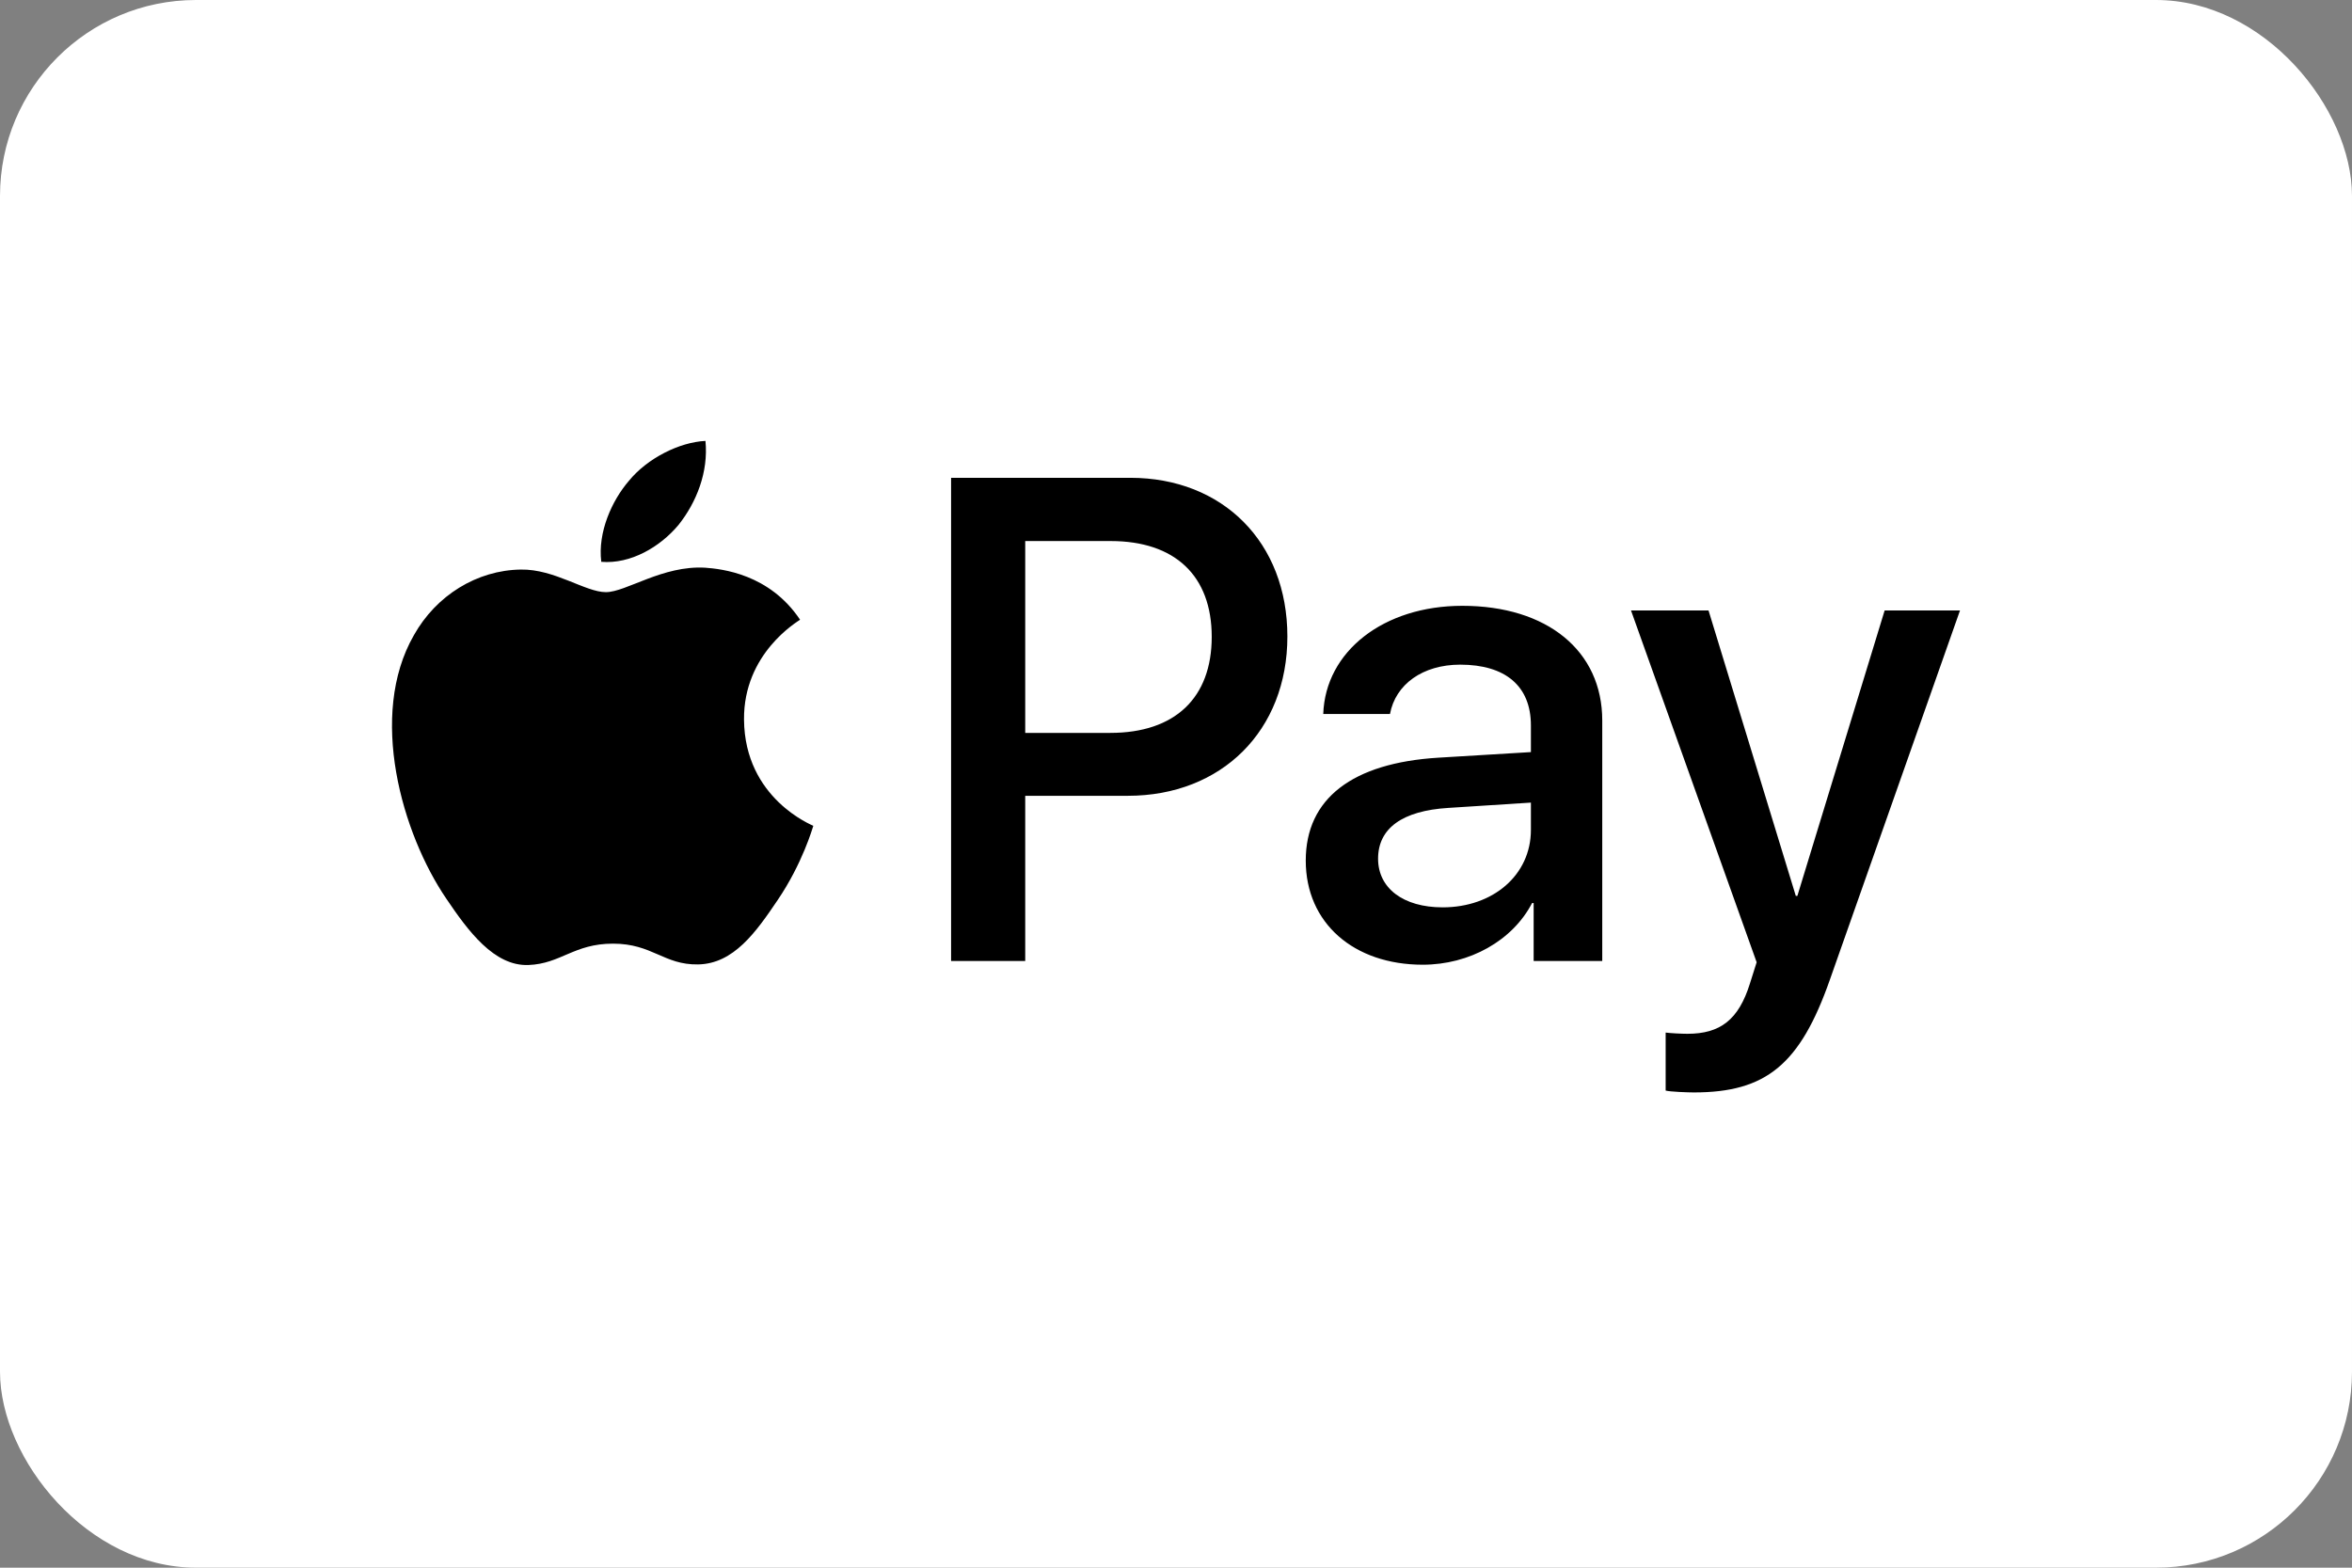
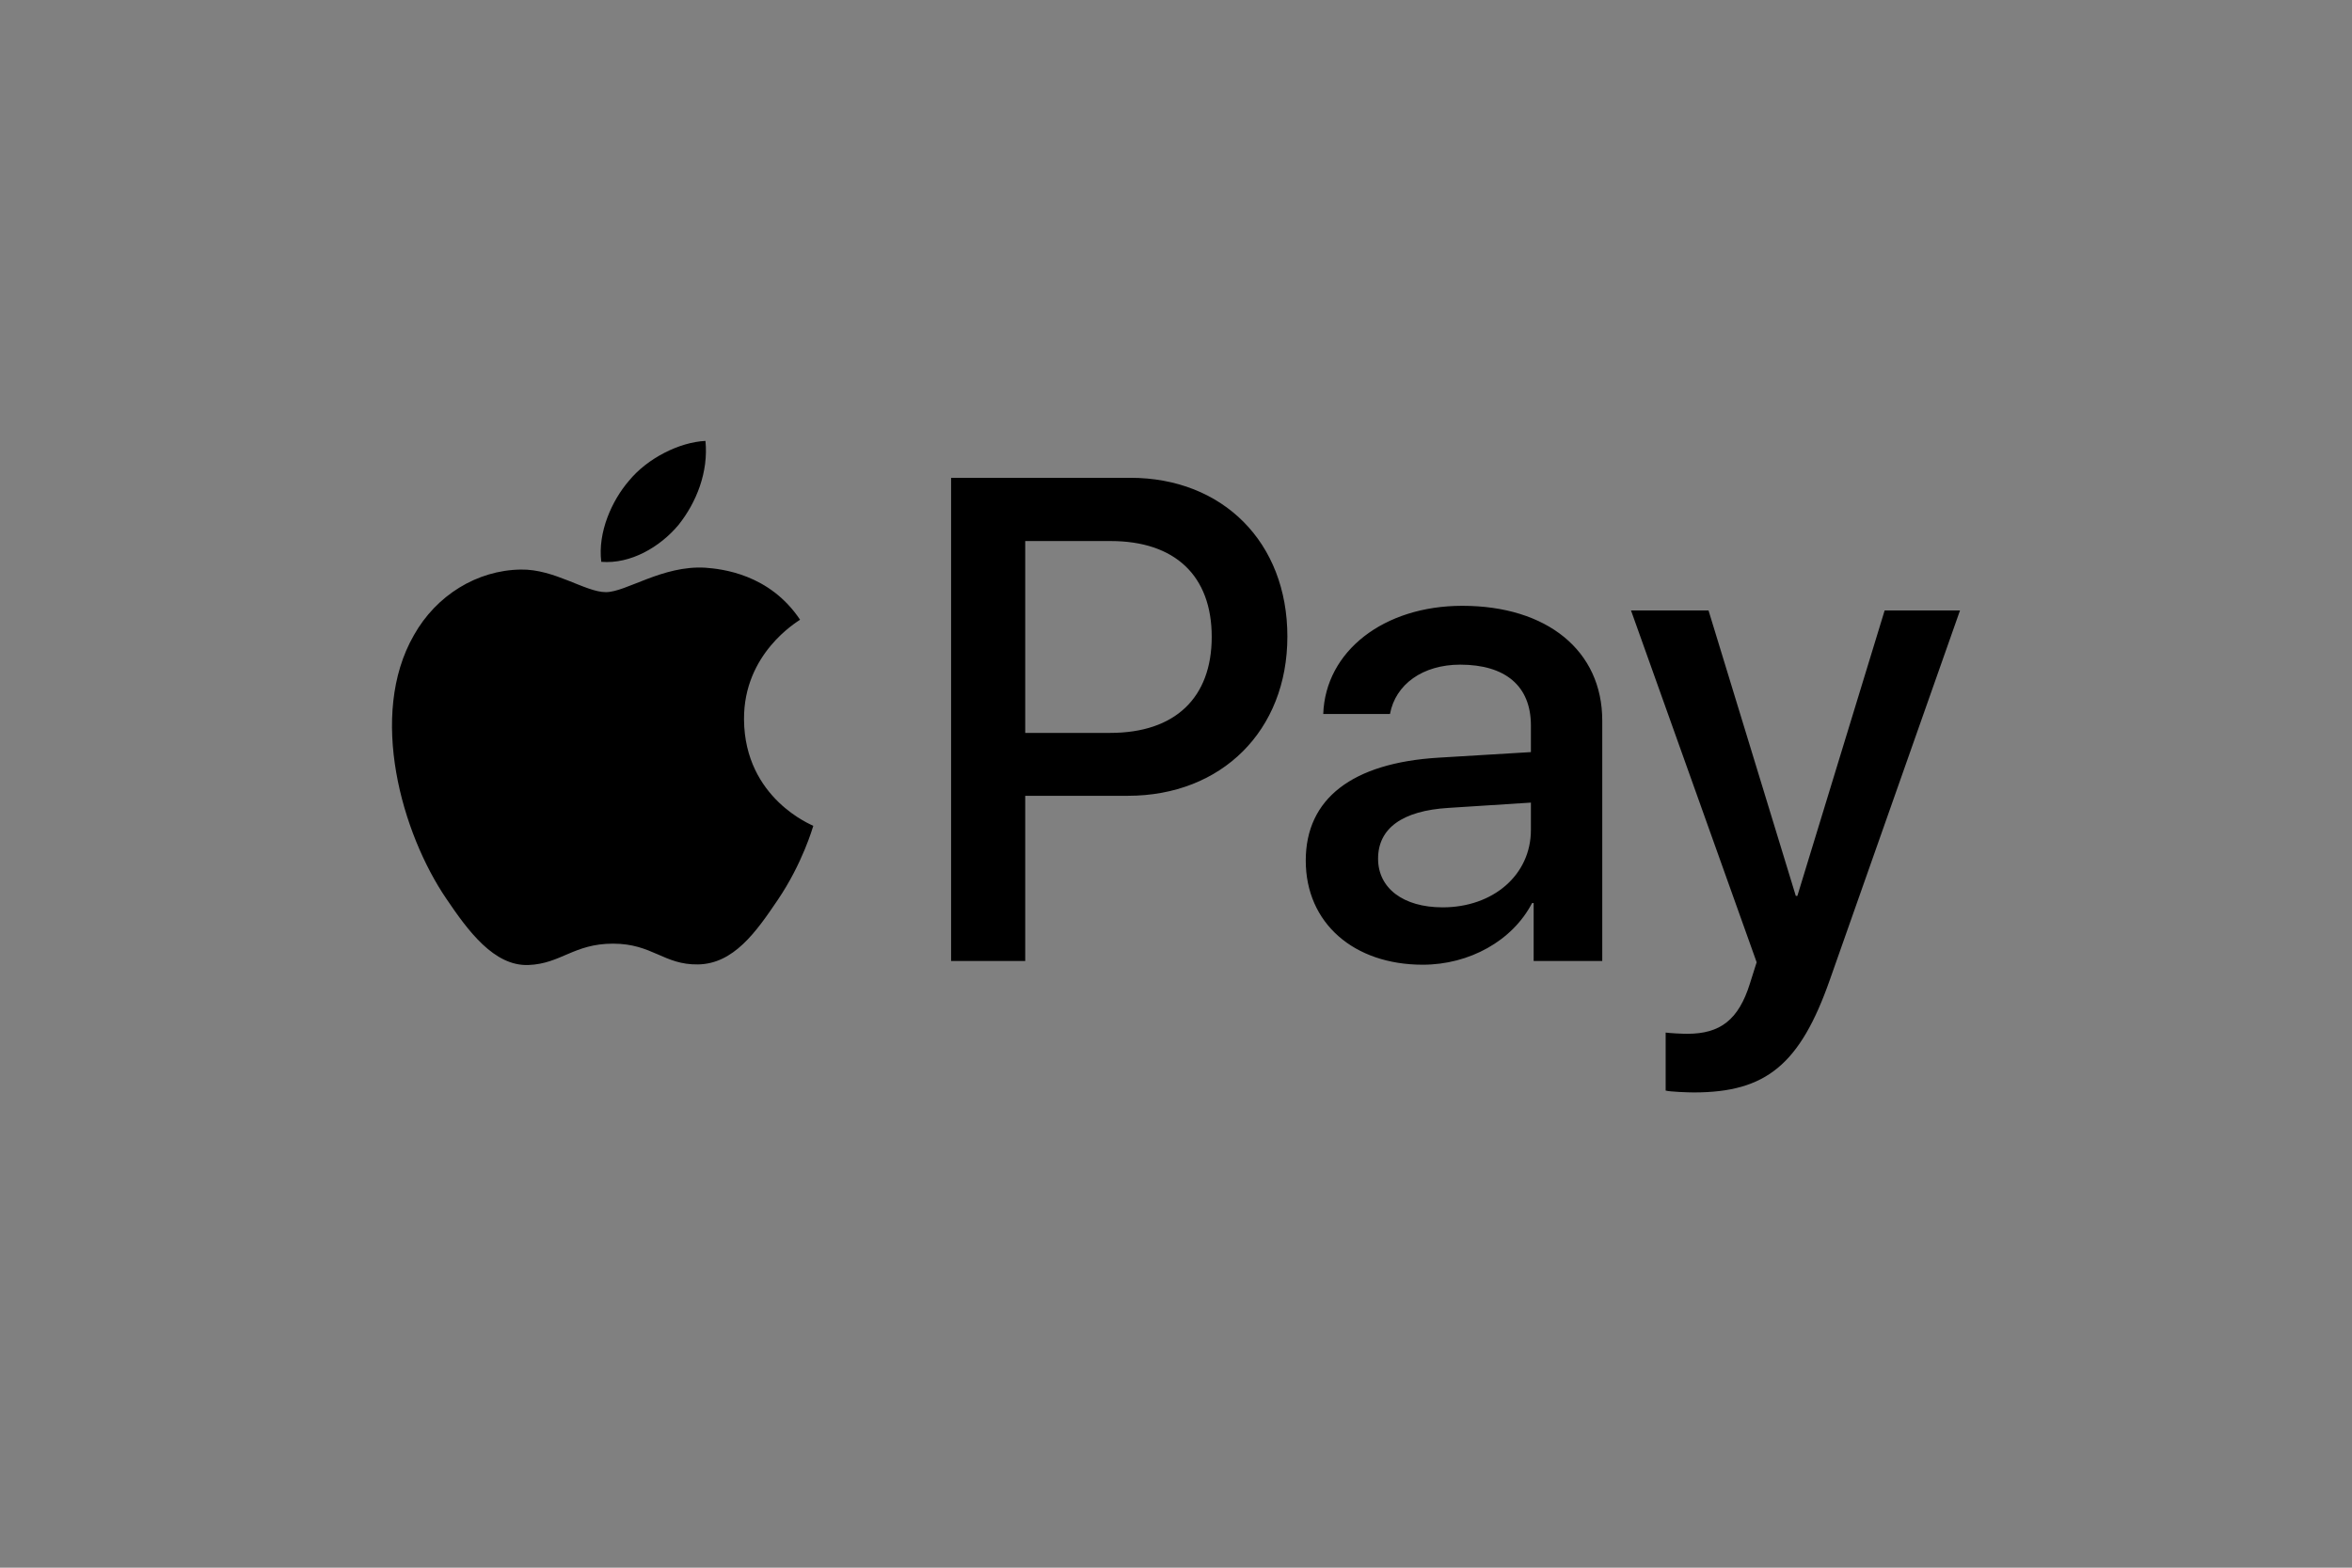
<svg xmlns="http://www.w3.org/2000/svg" width="48" height="32" viewBox="0 0 48 32" fill="none">
  <rect x="0" y="0" width="48" height="32" fill="#808080" stroke="none" />
-   <rect width="48" height="32" rx="4" fill="white" />
  <path fill-rule="evenodd" clip-rule="evenodd" d="M36.649 18.287H36.681L38.462 12.461H40L37.343 20.002C36.736 21.729 36.043 22.299 34.568 22.299C34.456 22.299 34.081 22.286 33.993 22.261V21.077C34.087 21.09 34.318 21.102 34.437 21.102C35.105 21.102 35.481 20.818 35.712 20.078L35.85 19.642L33.286 12.461H34.868L36.649 18.287ZM14.391 11.588C14.728 11.613 15.703 11.714 16.328 12.65C16.275 12.69 15.172 13.336 15.184 14.688C15.197 16.307 16.585 16.845 16.598 16.857C16.585 16.895 16.378 17.624 15.872 18.37C15.428 19.028 14.972 19.673 14.247 19.686C13.547 19.698 13.316 19.262 12.51 19.262C11.71 19.262 11.447 19.673 10.784 19.698C10.084 19.724 9.553 19.003 9.109 18.345C8.203 17.016 7.509 14.599 8.446 12.967C8.903 12.151 9.734 11.639 10.628 11.626C11.315 11.613 11.946 12.087 12.365 12.087C12.778 12.087 13.522 11.537 14.391 11.588ZM29.843 12.366C31.574 12.366 32.699 13.284 32.699 14.707V19.616H31.299V18.433H31.267C30.867 19.204 29.986 19.692 29.036 19.692C27.63 19.692 26.648 18.844 26.648 17.566C26.648 16.301 27.599 15.573 29.355 15.466L31.243 15.352V14.808C31.243 14.004 30.724 13.567 29.799 13.567C29.036 13.568 28.48 13.967 28.367 14.574H27.005C27.049 13.296 28.236 12.366 29.843 12.366ZM23.066 9.753C24.954 9.753 26.273 11.069 26.273 12.992C26.273 14.915 24.929 16.244 23.017 16.244H20.923V19.616H19.41V9.753H23.066ZM29.561 16.491C28.618 16.548 28.124 16.908 28.124 17.528C28.124 18.129 28.636 18.521 29.442 18.521C30.467 18.521 31.243 17.864 31.243 16.94V16.383L29.561 16.491ZM20.923 14.96H22.66C23.979 14.96 24.729 14.245 24.729 12.999C24.729 11.753 23.98 11.044 22.667 11.044H20.923V14.96ZM14.397 9C14.46 9.633 14.215 10.253 13.847 10.715C13.472 11.164 12.871 11.518 12.271 11.468C12.196 10.861 12.49 10.215 12.834 9.816C13.209 9.355 13.866 9.025 14.397 9Z" fill="black" />
</svg>